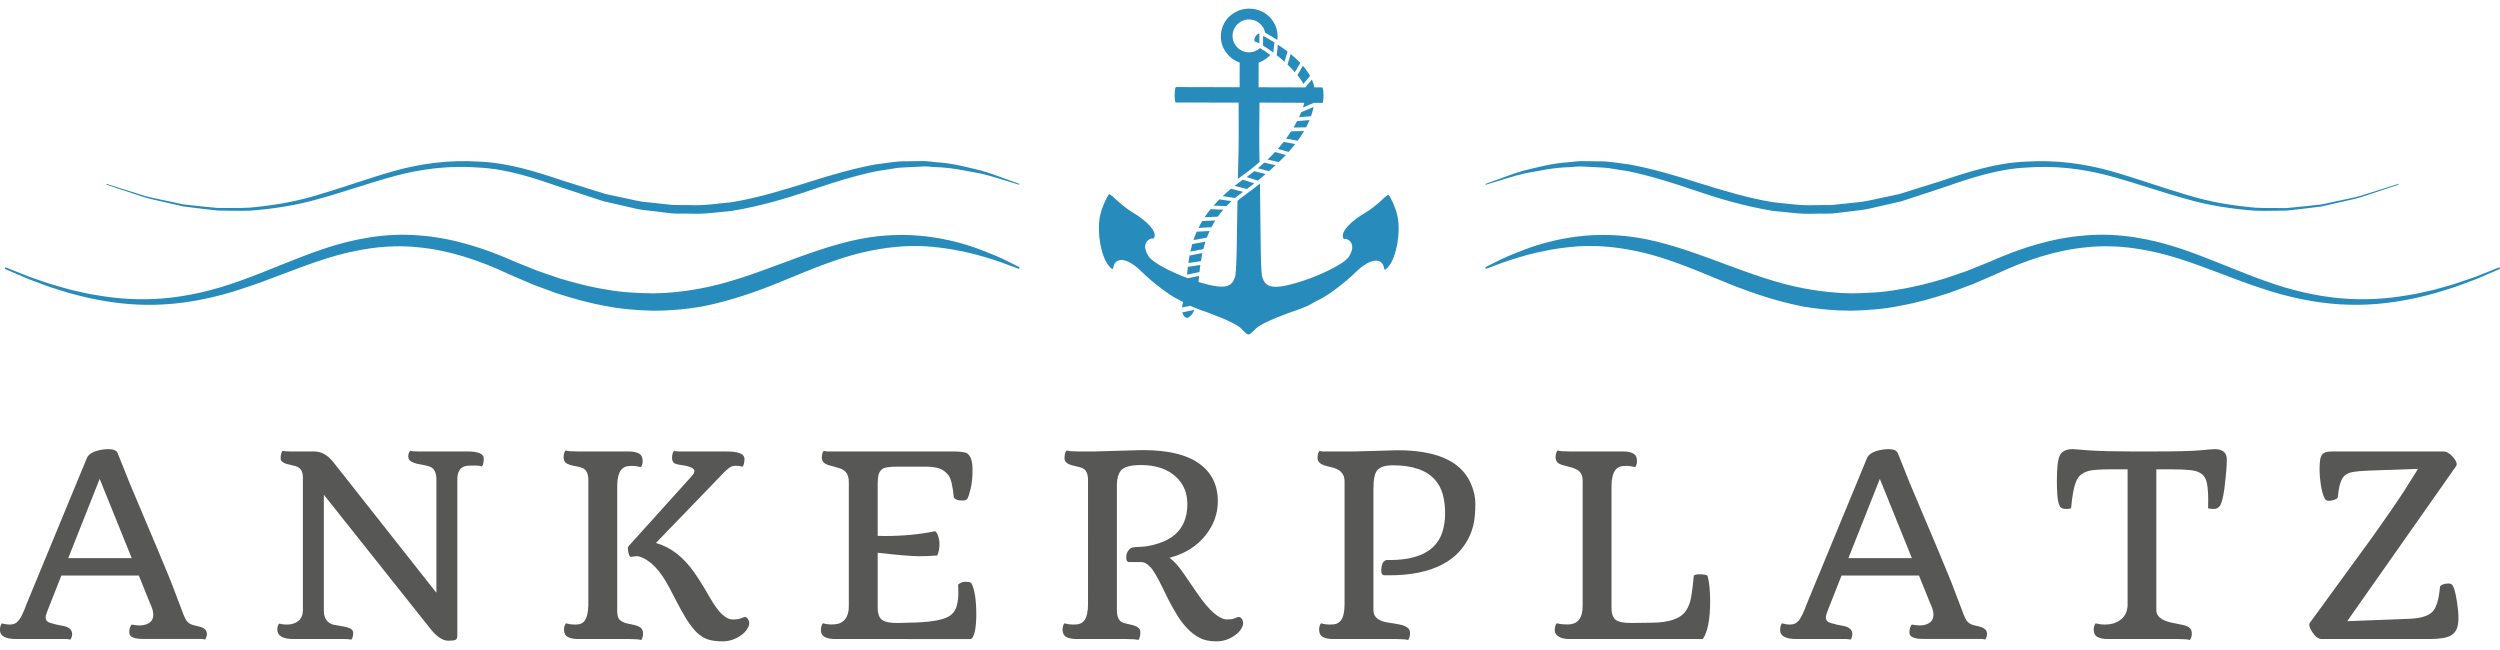
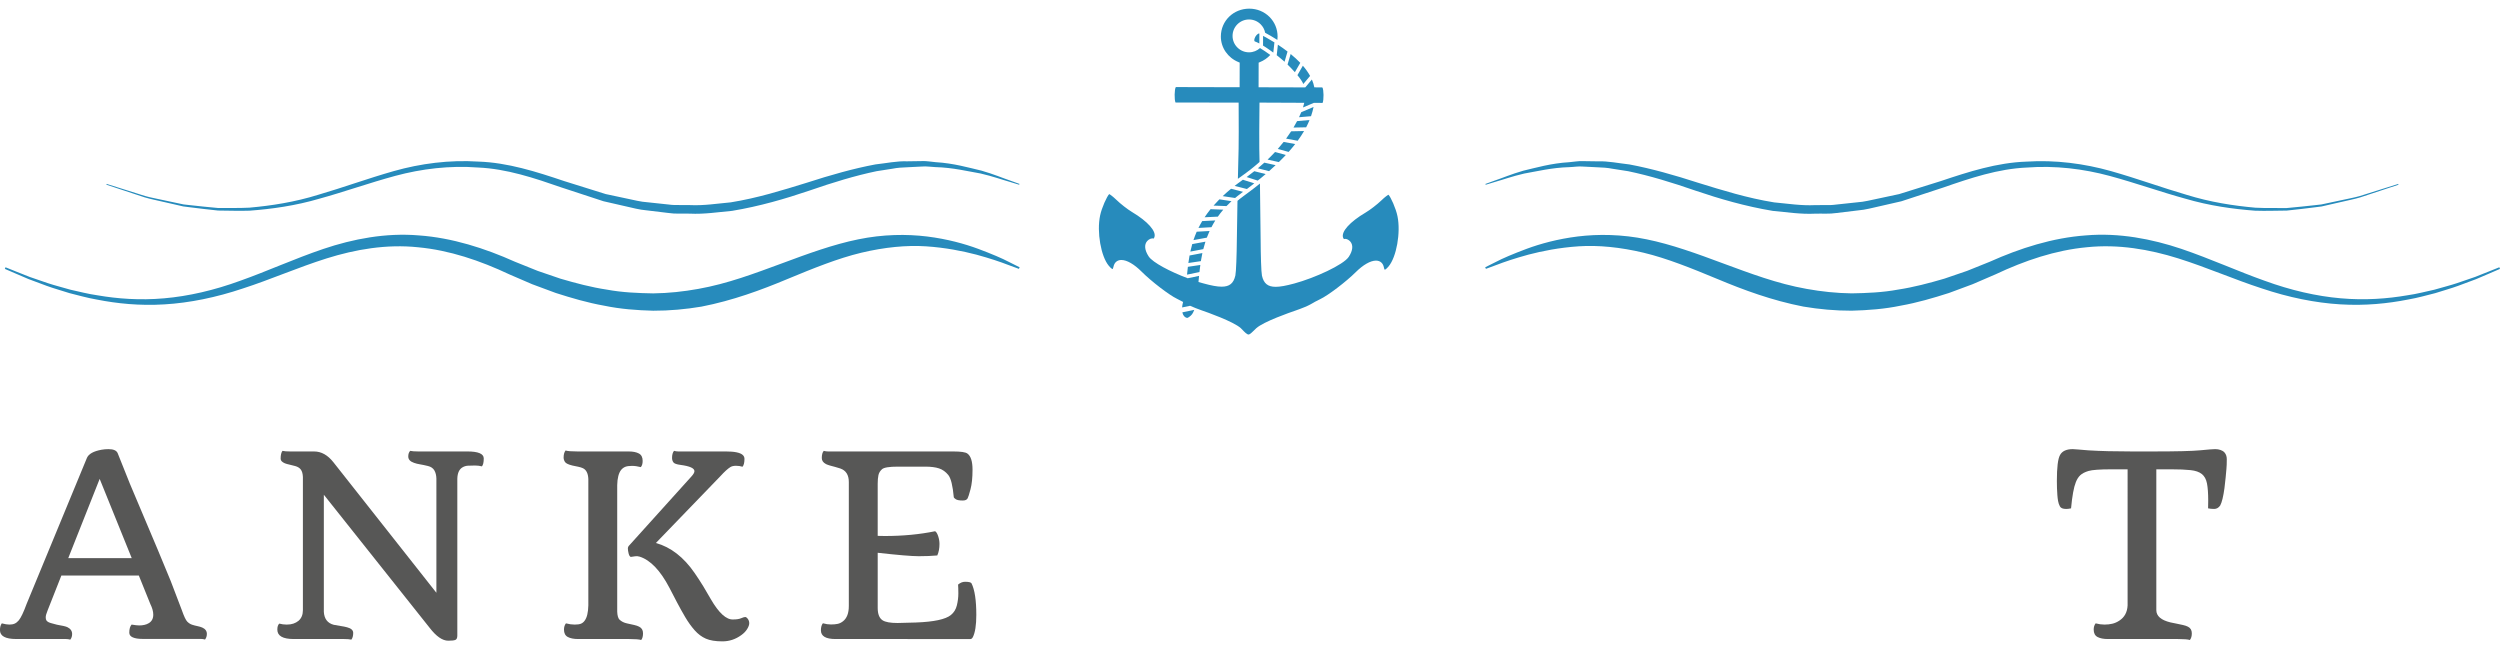
<svg xmlns="http://www.w3.org/2000/svg" version="1.1" id="Ebene_1" x="0px" y="0px" width="283.46px" height="73.701px" viewBox="0 0 283.46 73.701" enable-background="new 0 0 283.46 73.701" xml:space="preserve">
  <g>
    <path fill="#278BBC" d="M142.756,3.798c0.01,0,0.022,0.002,0.037,0.005l0,0l-0.003,1.128c-0.012-0.008-0.023-0.012-0.036-0.018   c-0.069-0.038-0.137-0.068-0.2-0.1c-0.022-0.01-0.045-0.021-0.066-0.031c-0.079-0.031-0.153-0.064-0.224-0.088   c-0.083-0.074-0.039-0.253-0.022-0.309C142.334,4.071,142.601,3.798,142.756,3.798z M136.33,28.693l-1.454,0.277   c-0.051,0.285-0.097,0.568-0.134,0.851l1.417-0.211C136.208,29.31,136.263,29.001,136.33,28.693z M134.59,31.139l1.409-0.292   c0.027-0.263,0.061-0.53,0.098-0.804l-1.411,0.209C134.65,30.549,134.619,30.846,134.59,31.139z M136.677,27.401l-1.497,0.275   c-0.082,0.285-0.152,0.568-0.215,0.851l1.47-0.28C136.504,27.967,136.585,27.684,136.677,27.401z M137.147,26.191l-1.461,0.082   c-0.141,0.32-0.261,0.639-0.366,0.952l1.515-0.279C136.928,26.695,137.032,26.445,137.147,26.191z M137.796,24.995l-1.487,0.074   c-0.156,0.26-0.295,0.518-0.423,0.776l1.474-0.084C137.49,25.504,137.637,25.25,137.796,24.995z M147.431,7.124   c-0.319-0.334-0.686-0.668-1.091-1l-0.352,1.196c0.279,0.271,0.567,0.57,0.829,0.866L147.431,7.124z M147.774,9.526l0.769-0.918   c-0.212-0.384-0.485-0.772-0.819-1.159l-0.616,1.073C147.428,8.909,147.676,9.269,147.774,9.526z M133.286,11.627   c-0.148-0.303-0.128-1.53,0.033-1.755l7.234,0.018l0.007-2.792l-0.131-0.055c-1.22-0.498-2.006-1.64-2.004-2.906   c0.006-1.769,1.417-3.156,3.227-3.156c0.877,0.002,1.688,0.336,2.288,0.935c0.595,0.596,0.921,1.389,0.918,2.239   c0,0.125-0.011,0.246-0.025,0.369c-0.569-0.361-1.062-0.635-1.385-0.809c-0.067-0.361-0.242-0.691-0.508-0.958   c-0.352-0.354-0.818-0.547-1.318-0.549h-0.005c-1.023,0-1.863,0.832-1.865,1.858c-0.002,0.497,0.191,0.966,0.545,1.317   c0.351,0.354,0.817,0.548,1.322,0.55c0.478,0,0.915-0.184,1.245-0.482c0.358,0.212,0.767,0.488,1.164,0.782   c-0.319,0.347-0.722,0.628-1.188,0.815l-0.131,0.055l-0.007,2.792l5.295,0.014l0.748-0.894c0.13,0.299,0.227,0.596,0.277,0.888   l0.914,0.01c0.161,0.225,0.176,1.452,0.024,1.755l-0.99-0.006l-1.231,0.521c0.05-0.148,0.117-0.441,0.142-0.527l-5.075-0.023   l-0.002,0.207c-0.003,0.418-0.008,0.835-0.011,1.251c-0.013,1.233-0.024,2.51-0.011,3.769c0.011,0.513,0.021,1.011,0.03,1.501   c-0.065,0.061-0.132,0.117-0.199,0.177c-0.033,0.028-0.065,0.056-0.099,0.085c-0.103,0.088-0.207,0.176-0.314,0.264   c-0.06,0.049-0.121,0.098-0.181,0.146c-0.086,0.07-0.171,0.139-0.26,0.209c-0.099,0.078-0.198,0.152-0.299,0.227   c-0.059,0.045-0.113,0.088-0.173,0.131c-0.163,0.121-0.325,0.24-0.492,0.357c-0.15,0.104-0.294,0.209-0.439,0.316   c0.025-1.086,0.053-2.221,0.082-3.42c0.02-1.261,0.014-2.537,0.008-3.774c-0.002-0.414-0.004-0.827-0.004-1.241l-0.002-0.209   H133.286z M148.961,11.663C149.146,11.665,148.788,11.663,148.961,11.663L148.961,11.663z M143.212,4.065l-0.003,0.974V5.17   c0.015,0.007,0.03,0.019,0.043,0.026c0.063,0.039,0.125,0.078,0.188,0.119c0.023,0.016,0.048,0.031,0.071,0.046   c0.046,0.028,0.094,0.062,0.139,0.092c0.025,0.017,0.052,0.034,0.077,0.052c0.011,0.01,0.022,0.016,0.035,0.025   c0.077,0.053,0.157,0.107,0.235,0.162c0.01,0.006,0.018,0.012,0.024,0.018c0.09,0.062,0.18,0.128,0.269,0.194   c0.024,0.018,0.047,0.035,0.071,0.051c0.003,0.004,0.008,0.006,0.012,0.008l0.046-0.427l0.081-0.73   c-0.396-0.244-0.748-0.446-1.022-0.601c-0.001,0.004-0.002,0.006-0.002,0.006C143.388,4.165,143.303,4.114,143.212,4.065z    M144.771,6.27c0.069,0.055,0.136,0.109,0.205,0.163c0.013,0.009,0.024,0.019,0.037,0.03c0.06,0.049,0.117,0.096,0.176,0.145   c0.021,0.017,0.042,0.035,0.063,0.053c0.047,0.041,0.093,0.078,0.138,0.117c0.03,0.025,0.06,0.05,0.089,0.074   c0.036,0.033,0.074,0.066,0.109,0.098c0.019,0.018,0.04,0.035,0.059,0.053l0.339-1.16c-0.338-0.261-0.704-0.521-1.094-0.777   l-0.132,1.195C144.765,6.264,144.768,6.266,144.771,6.27z M147.862,14.856l-1.466,0.033c-0.171,0.265-0.362,0.542-0.573,0.829   l1.315,0.24C147.42,15.574,147.656,15.208,147.862,14.856z M145.791,17.571l-1.223-0.334c-0.26,0.283-0.544,0.569-0.844,0.858   l1.274,0.283C145.282,18.105,145.547,17.833,145.791,17.571z M146.854,16.332l-1.314-0.238c-0.203,0.26-0.423,0.524-0.658,0.794   l1.226,0.338C146.381,16.918,146.629,16.62,146.854,16.332z M148.936,12.129l-1.396,0.593c-0.07,0.172-0.153,0.363-0.252,0.57   l1.36-0.116C148.776,12.806,148.868,12.459,148.936,12.129z M148.482,13.609l-1.413,0.123c-0.117,0.229-0.255,0.474-0.409,0.731   l1.438-0.029C148.248,14.148,148.375,13.872,148.482,13.609z M158.453,24.518c-0.188-0.913-0.767-2.176-1.021-2.441   c-0.104,0.051-0.389,0.242-0.816,0.656c-0.48,0.458-1.271,1.069-1.766,1.36c-1.808,1.067-2.813,2.188-2.562,2.856   c0.041,0.111,0.087,0.152,0.101,0.156c0.03-0.016,0.076-0.023,0.127-0.023c0.188,0,0.412,0.115,0.576,0.295   c0.362,0.402,0.302,1.038-0.165,1.745c-0.601,0.911-3.869,2.398-6.175,3.023c-0.964,0.261-1.615,0.376-2.111,0.376   c-0.893,0-1.357-0.378-1.557-1.271c-0.085-0.384-0.14-2.361-0.148-4.028c-0.014-1.994-0.04-4.089-0.079-6.409   c-0.028,0.023-0.06,0.049-0.09,0.071c-0.134,0.106-0.271,0.216-0.407,0.323c-0.054,0.041-0.104,0.08-0.158,0.123   c-0.133,0.102-0.268,0.203-0.405,0.307c-0.057,0.042-0.113,0.085-0.171,0.128c-0.193,0.146-0.391,0.292-0.592,0.438   c-0.133,0.098-0.262,0.197-0.391,0.297c-0.033,0.025-0.062,0.051-0.095,0.074c-0.081,0.068-0.161,0.133-0.239,0.199   c-0.031,1.561-0.054,3.026-0.071,4.443c-0.017,1.667-0.081,3.645-0.169,4.026c-0.202,0.887-0.664,1.263-1.55,1.263   c-0.499,0-1.154-0.117-2.123-0.386c-0.167-0.045-0.336-0.096-0.508-0.148c0.009-0.105,0.021-0.207,0.029-0.316   c0.012-0.123,0.024-0.246,0.037-0.373l-1.29,0.268c-1.953-0.735-3.97-1.78-4.426-2.48c-0.465-0.711-0.522-1.347-0.158-1.745   c0.209-0.23,0.517-0.35,0.72-0.271c-0.002-0.004,0.044-0.043,0.087-0.153c0.253-0.668-0.745-1.796-2.548-2.871   c-0.493-0.295-1.28-0.908-1.757-1.37c-0.422-0.406-0.703-0.601-0.817-0.656c-0.257,0.27-0.84,1.522-1.031,2.434   c-0.39,1.86,0.091,4.632,0.99,5.701c0.3,0.357,0.421,0.369,0.429,0.369c-0.001-0.002,0.053-0.047,0.097-0.262   c0.099-0.488,0.425-0.769,0.899-0.769c0.62,0,1.456,0.485,2.298,1.329c1.067,1.073,3.126,2.654,4.005,3.071   c0.208,0.1,0.463,0.232,0.692,0.359c-0.068,0.254-0.1,0.455-0.113,0.622l0.91-0.188c0.351,0.162,0.851,0.36,1.305,0.517   c0.593,0.203,3.59,1.259,4.438,2.017c0.064,0.059,0.138,0.137,0.219,0.221c0.19,0.2,0.481,0.503,0.662,0.503l0.001,0.209v-0.209   c0.157,0,0.486-0.332,0.664-0.509c0.078-0.08,0.15-0.152,0.215-0.209c0.852-0.758,3.85-1.796,4.441-1.997   c0.673-0.229,1.444-0.548,1.688-0.696c0.259-0.162,0.761-0.432,1.117-0.6c0.881-0.413,2.948-1.984,4.02-3.052   c0.843-0.838,1.681-1.317,2.299-1.317c0.477,0,0.806,0.28,0.902,0.772c0.044,0.223,0.1,0.264,0.1,0.264   c-0.001-0.002,0.117-0.006,0.425-0.369C158.339,29.148,158.834,26.378,158.453,24.518z M134.161,35.702   c0.102,0.213,0.313,0.342,0.451,0.342c0.031,0,0.057-0.006,0.077-0.02c0.203-0.115,0.469-0.314,0.589-0.591   c0.043-0.095,0.088-0.2,0.134-0.298l-1.35,0.279C134.086,35.532,134.123,35.624,134.161,35.702z M139.632,22.811l-1.373-0.209   c-0.237,0.239-0.458,0.474-0.663,0.71l1.468,0.055C139.241,23.179,139.432,22.995,139.632,22.811z M140.316,22.225   c0.153-0.121,0.309-0.242,0.473-0.359c0.053-0.039,0.103-0.076,0.154-0.115l-0.613-0.157l-0.748-0.191   c-0.157,0.131-0.312,0.261-0.46,0.39c-0.168,0.148-0.33,0.295-0.486,0.445l1.404,0.212   C140.129,22.374,140.223,22.297,140.316,22.225z M138.701,23.773l-1.444-0.056c-0.248,0.308-0.473,0.613-0.675,0.918l1.502-0.072   C138.271,24.297,138.477,24.033,138.701,23.773z M141.51,21.332c0.109-0.082,0.218-0.164,0.324-0.248   c0.101-0.076,0.198-0.152,0.297-0.229c0.028-0.021,0.055-0.043,0.083-0.065l-1.291-0.411c-0.195,0.139-0.387,0.279-0.574,0.42   c0,0,0,0.002-0.002,0.002c-0.122,0.09-0.241,0.183-0.358,0.275l0.351,0.09l1.039,0.266   C141.422,21.398,141.466,21.365,141.51,21.332z M142.667,20.427c0.062-0.047,0.121-0.097,0.183-0.144   c0.063-0.053,0.127-0.105,0.192-0.156c0.072-0.061,0.142-0.12,0.213-0.182c0.075-0.061,0.15-0.123,0.223-0.184   c0.009-0.008,0.018-0.018,0.027-0.025l-0.668-0.168l-0.619-0.156c-0.277,0.221-0.567,0.441-0.872,0.662l1.262,0.403   C142.629,20.46,142.648,20.445,142.667,20.427z M144.635,18.728l-1.279-0.286c-0.232,0.212-0.479,0.427-0.734,0.641l1.268,0.322   C144.15,19.174,144.399,18.949,144.635,18.728z" />
    <g>
      <path fill="#575756" d="M14.922,70.818c0.389,0.065,0.681,0.097,0.873,0.097c0.195,0,0.387-0.021,0.576-0.062    c0.19-0.042,0.359-0.108,0.508-0.201c0.332-0.203,0.499-0.522,0.499-0.957c0-0.361-0.111-0.763-0.332-1.207l-1.305-3.233H6.959    l-1.554,3.94c-0.147,0.361-0.221,0.622-0.221,0.785c0,0.161,0.024,0.282,0.075,0.36s0.13,0.146,0.235,0.2    c0.107,0.056,0.238,0.102,0.396,0.139l0.569,0.153c0.609,0.102,1.003,0.193,1.179,0.277c0.36,0.175,0.54,0.436,0.54,0.776    c0,0.25-0.068,0.463-0.209,0.639c-0.174-0.047-0.335-0.07-0.484-0.07H1.841c-1.23,0-1.846-0.337-1.846-1.011    c0-0.315,0.069-0.57,0.208-0.765c0.343,0.094,0.632,0.139,0.868,0.139c0.234,0,0.434-0.037,0.596-0.111    c0.162-0.073,0.317-0.199,0.465-0.373c0.25-0.307,0.541-0.917,0.874-1.831l6.853-16.591c0.195-0.445,0.744-0.751,1.651-0.918    c0.25-0.045,0.513-0.068,0.79-0.068c0.564,0,0.91,0.152,1.041,0.457l1.387,3.47c2.674,6.307,4.218,9.987,4.634,11.042l1.249,3.274    c0.25,0.712,0.456,1.15,0.623,1.317c0.167,0.166,0.348,0.282,0.542,0.347c0.194,0.063,0.396,0.118,0.604,0.158    c0.206,0.043,0.39,0.096,0.547,0.161c0.352,0.156,0.527,0.398,0.527,0.72c0,0.251-0.069,0.464-0.208,0.64    c-0.176-0.047-0.334-0.069-0.473-0.069h-6.616c-0.472,0-0.84-0.059-1.103-0.175c-0.265-0.115-0.396-0.294-0.396-0.532    C14.659,71.318,14.747,71.012,14.922,70.818z M14.937,63.286l-3.636-8.989l-3.564,8.989H14.937z" />
      <path fill="#575756" d="M33.304,72.455c-1.24,0-1.859-0.355-1.859-1.067c0-0.323,0.074-0.551,0.221-0.681    c0.27,0.074,0.549,0.111,0.841,0.111c0.291,0,0.545-0.037,0.762-0.111c0.218-0.073,0.41-0.181,0.577-0.317    c0.333-0.287,0.498-0.689,0.498-1.208V54.076c-0.018-0.372-0.096-0.649-0.235-0.833c-0.138-0.186-0.347-0.318-0.624-0.396    s-0.507-0.135-0.687-0.173s-0.345-0.083-0.492-0.14c-0.324-0.138-0.486-0.309-0.486-0.512c0-0.426,0.069-0.727,0.209-0.902    c0.193,0.045,0.49,0.069,0.889,0.069h2.703c0.815,0,1.546,0.412,2.192,1.234l11.667,14.788V54.269    c-0.009-0.371-0.086-0.68-0.229-0.931c-0.143-0.248-0.384-0.416-0.721-0.499c-0.338-0.083-0.637-0.145-0.896-0.188    c-0.258-0.04-0.489-0.1-0.693-0.173c-0.436-0.148-0.651-0.389-0.651-0.722c0-0.277,0.073-0.49,0.222-0.638    c0.193,0.045,0.49,0.069,0.889,0.069h5.59c1.238,0,1.859,0.263,1.859,0.791c0,0.443-0.069,0.743-0.209,0.901    c-0.231-0.064-0.497-0.097-0.797-0.097c-0.302,0-0.562,0.007-0.784,0.021c-0.222,0.013-0.42,0.071-0.597,0.173    c-0.389,0.213-0.592,0.646-0.61,1.304v17.783c0,0.27-0.075,0.434-0.223,0.493c-0.147,0.062-0.415,0.09-0.804,0.09    c-0.658,0-1.359-0.485-2.108-1.457l-12-15.093v13.276c0.047,0.796,0.42,1.286,1.124,1.471c0.269,0.055,0.533,0.102,0.797,0.139    s0.497,0.084,0.701,0.139c0.472,0.121,0.707,0.334,0.707,0.639c0,0.332-0.069,0.587-0.208,0.763    c-0.194-0.047-0.49-0.07-0.888-0.07H33.304z" />
      <path fill="#575756" d="M72.701,72.566c-0.213-0.073-0.671-0.111-1.374-0.111h-5.784c-0.481,0-0.867-0.076-1.159-0.228    c-0.291-0.154-0.437-0.434-0.437-0.84c0-0.287,0.075-0.522,0.222-0.708c0.353,0.094,0.679,0.139,0.985,0.139    c0.305,0,0.541-0.032,0.708-0.097c0.165-0.064,0.31-0.181,0.429-0.346c0.26-0.344,0.398-0.922,0.417-1.735V54.31    c-0.028-0.647-0.24-1.059-0.639-1.233c-0.12-0.057-0.285-0.107-0.499-0.154l-0.666-0.138c-0.462-0.111-0.744-0.249-0.846-0.41    s-0.153-0.327-0.153-0.492c0-0.351,0.074-0.62,0.223-0.805c0.213,0.075,0.671,0.111,1.373,0.111h5.784    c0.481,0,0.865,0.075,1.152,0.229c0.287,0.151,0.43,0.432,0.43,0.838c0,0.315-0.069,0.552-0.209,0.709    c-0.351-0.093-0.686-0.141-1.006-0.141c-0.317,0-0.567,0.036-0.748,0.104c-0.18,0.071-0.34,0.188-0.479,0.355    c-0.277,0.35-0.426,0.928-0.443,1.733v14.329c0.018,0.454,0.104,0.76,0.263,0.917c0.231,0.213,0.515,0.353,0.848,0.422    c0.332,0.07,0.606,0.13,0.824,0.182c0.219,0.05,0.4,0.112,0.548,0.188c0.295,0.146,0.444,0.397,0.444,0.748    C72.909,72.145,72.839,72.4,72.701,72.566z M84.188,52.922c-0.222-0.073-0.467-0.11-0.735-0.11c-0.27,0-0.48,0.049-0.639,0.146    c-0.156,0.098-0.327,0.232-0.513,0.402c-0.186,0.171-0.389,0.377-0.609,0.618l-7.325,7.588c1.691,0.471,3.157,1.608,4.397,3.412    c0.351,0.509,0.679,1.013,0.985,1.513l0.845,1.442c0.917,1.581,1.763,2.35,2.539,2.303c0.379,0,0.678-0.045,0.895-0.139    c0.219-0.093,0.372-0.139,0.464-0.139c0.093,0,0.192,0.071,0.299,0.216c0.107,0.143,0.16,0.307,0.16,0.492    c0,0.185-0.079,0.403-0.236,0.658c-0.157,0.254-0.378,0.482-0.665,0.687c-0.648,0.472-1.362,0.709-2.145,0.709    c-0.78,0-1.405-0.103-1.872-0.307c-0.468-0.203-0.893-0.523-1.276-0.956c-0.383-0.436-0.737-0.929-1.06-1.478    c-0.325-0.552-0.635-1.108-0.932-1.673l-0.874-1.679c-1.024-1.951-2.145-3.12-3.356-3.509c-0.185-0.056-0.352-0.071-0.498-0.049    c-0.149,0.022-0.32,0.049-0.515,0.076c-0.111-0.037-0.194-0.17-0.25-0.396c-0.056-0.227-0.083-0.411-0.083-0.556    c0-0.143,0.056-0.266,0.167-0.367l7.033-7.796c0.23-0.249,0.347-0.453,0.347-0.611c0-0.331-0.522-0.567-1.568-0.706    c-0.452-0.057-0.727-0.155-0.824-0.298c-0.098-0.145-0.146-0.309-0.146-0.492c0-0.353,0.073-0.621,0.223-0.806    c0.165,0.045,0.322,0.069,0.47,0.069h5.397c0.998,0,1.642,0.135,1.928,0.402c0.131,0.121,0.194,0.268,0.194,0.443    C84.409,52.46,84.336,52.756,84.188,52.922z" />
      <path fill="#575756" d="M108.63,66.283c0.25-0.213,0.515-0.319,0.792-0.319c0.425,0,0.67,0.06,0.734,0.18    c0.361,0.722,0.542,1.914,0.542,3.579c0,1.156-0.13,1.994-0.389,2.512c-0.083,0.147-0.172,0.221-0.264,0.221H94.73    c-1.102,0-1.651-0.327-1.651-0.984c0-0.352,0.074-0.619,0.223-0.804c0.314,0.092,0.619,0.137,0.915,0.137s0.551-0.022,0.763-0.068    c0.213-0.046,0.412-0.144,0.598-0.29c0.443-0.343,0.665-0.921,0.665-1.734V54.657c0-0.804-0.323-1.318-0.971-1.54    c-0.185-0.064-0.377-0.121-0.575-0.173c-0.199-0.05-0.389-0.103-0.569-0.152c-0.182-0.052-0.34-0.108-0.48-0.173    c-0.312-0.168-0.47-0.394-0.47-0.681c0-0.38,0.074-0.652,0.223-0.818c0.166,0.045,0.332,0.069,0.499,0.069h14.19    c0.852,0,1.382,0.078,1.595,0.236c0.389,0.277,0.584,0.888,0.584,1.831c0,0.906-0.076,1.646-0.229,2.219    c-0.152,0.572-0.262,0.916-0.325,1.027c-0.093,0.166-0.273,0.249-0.542,0.249c-0.389,0-0.654-0.048-0.798-0.145    c-0.144-0.098-0.219-0.171-0.229-0.216c-0.12-1.322-0.328-2.166-0.625-2.531c-0.296-0.365-0.645-0.615-1.046-0.749    c-0.403-0.134-0.928-0.2-1.575-0.2h-3.094c-0.979,0-1.579,0.097-1.796,0.29c-0.217,0.194-0.354,0.417-0.409,0.673    c-0.056,0.254-0.084,0.581-0.084,0.979v5.908l0.819,0.015c2.044,0,3.939-0.181,5.688-0.541c0.129,0.064,0.245,0.247,0.347,0.548    s0.152,0.599,0.152,0.896c0,0.5-0.083,0.933-0.249,1.302c-0.611,0.057-1.313,0.085-2.108,0.085c-0.796,0-2.345-0.13-4.648-0.389    v6.257c0,0.692,0.185,1.16,0.557,1.401c0.312,0.202,0.878,0.304,1.69,0.304l2.096-0.056c2.025-0.074,3.343-0.355,3.953-0.846    c0.343-0.277,0.569-0.642,0.68-1.096c0.111-0.453,0.168-0.907,0.168-1.366C108.659,66.816,108.649,66.486,108.63,66.283z" />
-       <path fill="#575756" d="M129.078,72.566c-0.212-0.073-0.667-0.111-1.36-0.111h-5.66c-0.481,0-0.864-0.076-1.15-0.228    c-0.287-0.154-0.43-0.434-0.43-0.84c0-0.297,0.068-0.531,0.208-0.708c0.352,0.094,0.688,0.139,1.012,0.139    s0.578-0.034,0.764-0.104c0.184-0.068,0.347-0.191,0.484-0.366c0.278-0.37,0.417-0.986,0.417-1.845V54.31    c-0.028-0.647-0.24-1.059-0.638-1.233c-0.121-0.057-0.284-0.107-0.492-0.154c-0.208-0.045-0.412-0.095-0.611-0.145    c-0.199-0.052-0.366-0.114-0.506-0.188c-0.277-0.149-0.417-0.344-0.417-0.582c0-0.436,0.075-0.746,0.223-0.931    c0.213,0.075,0.67,0.111,1.374,0.111h1.803l4.87-0.139l0.597-0.014c2.847,0,4.979,0.507,6.394,1.519    c1.416,1.013,2.122,2.438,2.122,4.279c0,1.378-0.447,2.646-1.345,3.801c-0.999,1.286-2.377,2.154-4.135,2.609    c0.483,0.332,1.027,0.942,1.639,1.831l1.471,2.15c1.378,2.005,2.52,3.01,3.426,3.01c0.342,0,0.601-0.032,0.776-0.098L140.259,70    c0.073-0.028,0.156-0.042,0.249-0.042c0.095,0,0.191,0.071,0.293,0.216c0.101,0.143,0.152,0.307,0.152,0.492    c0,0.185-0.078,0.403-0.236,0.658c-0.157,0.254-0.38,0.482-0.666,0.687c-0.646,0.472-1.355,0.709-2.122,0.709    c-0.768,0-1.399-0.131-1.895-0.389c-0.494-0.261-0.947-0.599-1.359-1.021c-0.411-0.422-0.786-0.899-1.123-1.436    c-0.339-0.538-0.655-1.087-0.951-1.65l-0.816-1.651c-0.584-1.203-1.048-1.977-1.396-2.325c-0.346-0.346-0.663-0.518-0.95-0.518    h-1.402c-0.229,0-0.345-0.168-0.345-0.5c0-0.463,0.176-0.824,0.525-1.083c0.121-0.082,0.481-0.132,1.082-0.146    c0.602-0.013,1.278-0.141,2.032-0.382c0.755-0.24,1.376-0.568,1.865-0.985c0.955-0.821,1.431-1.979,1.431-3.467    c0-1.248-0.416-2.271-1.249-3.067c-0.943-0.896-2.256-1.354-3.939-1.373c-1.11,0-1.849,0.168-2.219,0.5    c-0.372,0.314-0.566,0.911-0.583,1.79v14.163c0,0.731,0.203,1.194,0.609,1.388c0.13,0.055,0.301,0.106,0.514,0.152    c0.213,0.047,0.419,0.095,0.618,0.146c0.199,0.05,0.367,0.112,0.507,0.188c0.277,0.146,0.414,0.346,0.414,0.597    C129.299,72.076,129.226,72.381,129.078,72.566z" />
-       <path fill="#575756" d="M159.651,72.566c-0.211-0.073-0.67-0.111-1.373-0.111h-7.13c-0.482,0-0.865-0.076-1.151-0.228    c-0.287-0.154-0.43-0.434-0.43-0.84c0-0.297,0.068-0.531,0.209-0.708c0.351,0.094,0.688,0.139,1.011,0.139    c0.324,0,0.578-0.034,0.764-0.104c0.185-0.068,0.347-0.191,0.484-0.366c0.279-0.37,0.417-0.986,0.417-1.845V54.575    c0-0.862-0.51-1.396-1.525-1.609c-0.639-0.131-1.054-0.277-1.248-0.444s-0.291-0.348-0.291-0.541c0-0.427,0.073-0.713,0.221-0.86    c0.168,0.045,0.319,0.069,0.459,0.069h3.438l4.939-0.139c4.328,0,7.064,1.179,8.213,3.537c0.415,0.852,0.623,1.702,0.623,2.553    s-0.059,1.576-0.18,2.178c-0.121,0.603-0.326,1.187-0.617,1.756c-0.292,0.567-0.678,1.105-1.159,1.608    c-0.481,0.504-1.082,0.946-1.803,1.325c-1.562,0.813-3.562,1.22-5.993,1.22h-0.526c-0.26,0-0.388-0.165-0.388-0.498    c0-0.731,0.198-1.143,0.595-1.235c3.479,0.073,5.581-0.961,6.312-3.107c0.222-0.675,0.332-1.397,0.332-2.164    c0-0.768-0.083-1.473-0.249-2.115c-0.165-0.644-0.466-1.215-0.901-1.714c-0.962-1.091-2.553-1.637-4.771-1.637    c-0.898,0-1.495,0.194-1.791,0.582c-0.277,0.344-0.415,1.037-0.415,2.082v13.858c0.045,0.722,0.619,1.161,1.72,1.317    c0.989,0.139,1.605,0.269,1.845,0.389c0.242,0.12,0.397,0.238,0.472,0.354s0.111,0.256,0.111,0.423    C159.874,72.113,159.8,72.381,159.651,72.566z" />
-       <path fill="#575756" d="M193.903,68.141c0,2.081-0.277,3.52-0.833,4.313h-15.134c-0.73,0-1.235-0.185-1.512-0.555    c-0.093-0.13-0.14-0.271-0.14-0.43c0-0.352,0.073-0.619,0.223-0.804c0.314,0.092,0.725,0.137,1.233,0.137    c1.139,0,1.707-0.696,1.707-2.093V54.464c0-0.641-0.268-1.069-0.805-1.291c-0.157-0.073-0.352-0.145-0.583-0.208l-0.693-0.181    c-0.444-0.111-0.72-0.249-0.825-0.41c-0.106-0.161-0.159-0.327-0.159-0.492c0-0.351,0.073-0.62,0.223-0.805    c0.212,0.075,0.669,0.111,1.373,0.111h6.048c0.481,0,0.864,0.075,1.15,0.229c0.287,0.151,0.432,0.432,0.432,0.838    c0,0.315-0.07,0.552-0.209,0.709c-0.353-0.093-0.687-0.141-1.006-0.141s-0.568,0.036-0.749,0.104    c-0.181,0.071-0.341,0.188-0.478,0.355c-0.278,0.35-0.427,0.928-0.445,1.733v14.024c0.019,0.648,0.209,1.082,0.567,1.305    c0.307,0.193,0.866,0.29,1.68,0.29l1.04-0.014l1.194-0.014c2.017,0,3.333-0.447,3.954-1.346c0.305-0.442,0.51-1.001,0.616-1.671    c0.106-0.671,0.202-1.45,0.284-2.339c0.148-0.091,0.348-0.137,0.597-0.137c0.473,0,0.79,0.056,0.958,0.166    C193.808,66.042,193.903,66.994,193.903,68.141z" />
-       <path fill="#575756" d="M216.765,70.818c0.389,0.065,0.68,0.097,0.874,0.097c0.193,0,0.386-0.021,0.576-0.062    c0.189-0.042,0.358-0.108,0.506-0.201c0.332-0.203,0.499-0.522,0.499-0.957c0-0.361-0.111-0.763-0.333-1.207l-1.304-3.233h-8.781    l-1.554,3.94c-0.148,0.361-0.223,0.622-0.223,0.785c0,0.161,0.026,0.282,0.077,0.36s0.129,0.146,0.235,0.2    c0.106,0.056,0.238,0.102,0.396,0.139l0.569,0.153c0.61,0.102,1.004,0.193,1.18,0.277c0.359,0.175,0.54,0.436,0.54,0.776    c0,0.25-0.07,0.463-0.207,0.639c-0.176-0.047-0.338-0.07-0.485-0.07h-5.647c-1.229,0-1.845-0.337-1.845-1.011    c0-0.315,0.069-0.57,0.208-0.765c0.343,0.094,0.632,0.139,0.868,0.139c0.234,0,0.434-0.037,0.595-0.111    c0.163-0.073,0.317-0.199,0.466-0.373c0.25-0.307,0.54-0.917,0.873-1.831l6.854-16.591c0.193-0.445,0.744-0.751,1.65-0.918    c0.249-0.045,0.513-0.068,0.791-0.068c0.563,0,0.91,0.152,1.04,0.457l1.387,3.47c2.673,6.307,4.218,9.987,4.634,11.042    l1.248,3.274c0.251,0.712,0.458,1.15,0.625,1.317c0.166,0.166,0.347,0.282,0.541,0.347c0.194,0.063,0.396,0.118,0.603,0.158    c0.208,0.043,0.391,0.096,0.548,0.161c0.353,0.156,0.528,0.398,0.528,0.72c0,0.251-0.069,0.464-0.209,0.64    c-0.176-0.047-0.332-0.069-0.472-0.069h-6.617c-0.47,0-0.839-0.059-1.103-0.175c-0.264-0.115-0.396-0.294-0.396-0.532    C216.5,71.318,216.589,71.012,216.765,70.818z M216.778,63.286l-3.634-8.989l-3.565,8.989H216.778z" />
      <path fill="#575756" d="M248.297,72.566c-0.213-0.073-0.67-0.111-1.374-0.111h-7.935c-0.48,0-0.866-0.076-1.158-0.228    c-0.291-0.154-0.438-0.434-0.438-0.84c0-0.287,0.074-0.522,0.222-0.708c0.353,0.094,0.686,0.139,1,0.139    c0.313,0,0.609-0.032,0.887-0.097c0.278-0.064,0.541-0.181,0.791-0.346c0.593-0.38,0.907-0.959,0.944-1.735V53.213h-1.804    c-1.342,0-2.218,0.064-2.629,0.188c-0.412,0.125-0.722,0.286-0.929,0.479c-0.209,0.195-0.377,0.458-0.507,0.79    c-0.231,0.574-0.413,1.563-0.542,2.969c-0.203,0.047-0.388,0.068-0.555,0.068c-0.37,0-0.605-0.097-0.708-0.291    c-0.102-0.193-0.171-0.395-0.207-0.602c-0.037-0.208-0.065-0.438-0.083-0.687c-0.037-0.499-0.056-1.032-0.056-1.596    c0-1.544,0.121-2.524,0.36-2.941c0.24-0.443,0.722-0.666,1.442-0.666c0.139,0,0.343,0.014,0.611,0.042    c0.268,0.026,0.655,0.06,1.165,0.096c1.377,0.085,3.029,0.126,4.952,0.126h2.344c2.682,0,4.478-0.043,5.383-0.132    c0.907-0.089,1.471-0.132,1.692-0.132c0.223,0,0.427,0.032,0.611,0.098c0.184,0.063,0.332,0.156,0.443,0.277    c0.176,0.203,0.263,0.457,0.263,0.762c0,0.463-0.013,0.834-0.041,1.111c-0.027,0.276-0.057,0.605-0.09,0.984    c-0.032,0.38-0.076,0.772-0.132,1.18c-0.129,0.961-0.292,1.623-0.484,1.981c-0.186,0.261-0.41,0.389-0.674,0.389    s-0.497-0.021-0.7-0.068l0.014-0.874c0-0.822-0.046-1.473-0.139-1.949c-0.093-0.476-0.287-0.832-0.584-1.067    c-0.296-0.237-0.721-0.384-1.275-0.443c-0.555-0.061-1.295-0.092-2.22-0.092h-1.665v15.968c0,0.666,0.532,1.128,1.596,1.388    c0.26,0.055,0.506,0.106,0.742,0.152c0.235,0.047,0.466,0.095,0.688,0.146c0.223,0.05,0.406,0.112,0.555,0.188    c0.296,0.146,0.444,0.397,0.444,0.748C248.52,72.127,248.444,72.381,248.297,72.566z" />
-       <path fill="#575756" d="M261.906,70.61l7.089-9.724c1.701-2.404,2.853-4.069,3.454-4.994l1.72-2.733l-5.771,0.208    c-0.656,0.028-1.188,0.076-1.596,0.145c-0.406,0.071-0.725,0.206-0.956,0.41c-0.398,0.344-0.653,1.138-0.765,2.387    c0,0.185-0.216,0.327-0.65,0.43c-0.111,0.027-0.255,0.042-0.43,0.042c-0.177,0-0.312-0.083-0.409-0.25    c-0.098-0.167-0.186-0.396-0.265-0.687c-0.078-0.291-0.141-0.594-0.188-0.909c-0.092-0.629-0.138-1.172-0.138-1.629    c0-0.459,0.019-0.824,0.056-1.097c0.036-0.272,0.106-0.482,0.208-0.631c0.176-0.259,0.549-0.389,1.124-0.389h12.678    c0.343,0,0.699,0.213,1.069,0.639c0.36,0.415,0.484,0.744,0.374,0.984L266.137,70.43l7.187-0.277    c1.257-0.056,2.112-0.352,2.565-0.889c0.389-0.461,0.644-1.369,0.765-2.719c0.008-0.092,0.107-0.18,0.296-0.263    c0.19-0.084,0.408-0.125,0.653-0.125s0.417,0.088,0.514,0.263c0.098,0.175,0.185,0.431,0.263,0.763    c0.078,0.334,0.146,0.679,0.201,1.042c0.111,0.721,0.166,1.343,0.166,1.865c0,0.521-0.069,0.936-0.207,1.242    c-0.14,0.305-0.347,0.539-0.624,0.707c-0.463,0.277-1.271,0.415-2.427,0.415h-12.251c-0.37,0-0.722-0.259-1.054-0.776    C261.851,71.179,261.757,70.823,261.906,70.61z" />
    </g>
    <g>
      <path fill="#278BBC" d="M0.624,30.304c0,0,0.433,0.174,1.243,0.5c0.404,0.159,0.904,0.358,1.493,0.593    c0.596,0.205,1.281,0.438,2.048,0.703c0.769,0.258,1.644,0.475,2.579,0.748c0.956,0.205,1.978,0.485,3.094,0.64    c2.219,0.381,4.77,0.582,7.521,0.337c2.751-0.237,5.681-0.909,8.662-2.001c2.993-1.058,6.062-2.467,9.412-3.604    c3.339-1.124,7.057-1.85,10.826-1.528c3.755,0.265,7.488,1.462,10.876,2.981l2.591,1.042l2.573,0.88    c1.746,0.512,3.497,0.977,5.262,1.243c1.758,0.327,3.524,0.396,5.257,0.427c1.737-0.021,3.444-0.207,5.104-0.507    c3.333-0.589,6.436-1.772,9.433-2.875c2.99-1.115,5.901-2.176,8.716-2.746c2.813-0.58,5.49-0.604,7.79-0.324    c2.307,0.285,4.254,0.83,5.8,1.399c1.543,0.577,2.729,1.082,3.506,1.493c0.783,0.393,1.201,0.602,1.201,0.602l-0.083,0.178    c0,0-0.436-0.16-1.254-0.463c-0.812-0.314-2.02-0.728-3.574-1.151c-1.561-0.406-3.482-0.793-5.694-0.941    c-2.216-0.146-4.713,0.097-7.354,0.727c-2.647,0.635-5.408,1.752-8.368,2.98c-2.951,1.238-6.206,2.438-9.749,3.129    c-1.778,0.299-3.613,0.469-5.473,0.464c-1.853-0.048-3.733-0.188-5.575-0.573c-1.855-0.328-3.671-0.861-5.47-1.438l-2.675-0.992    l-2.563-1.105c-3.364-1.585-6.819-2.753-10.387-3.086c-3.557-0.372-7.085,0.236-10.367,1.266    c-3.288,1.038-6.388,2.408-9.461,3.399c-3.057,1.029-6.091,1.645-8.912,1.811c-2.824,0.177-5.418-0.1-7.655-0.542    c-1.127-0.19-2.153-0.498-3.112-0.731c-0.939-0.302-1.812-0.541-2.582-0.824c-0.766-0.285-1.45-0.54-2.046-0.763    c-0.583-0.248-1.077-0.461-1.478-0.632c-0.802-0.347-1.229-0.531-1.229-0.531L0.624,30.304z" />
      <path fill="#278BBC" d="M283.46,30.486c0,0-0.427,0.185-1.229,0.531c-0.399,0.171-0.896,0.384-1.477,0.632    c-0.596,0.223-1.28,0.478-2.047,0.763c-0.769,0.283-1.643,0.522-2.583,0.824c-0.957,0.233-1.983,0.541-3.111,0.731    c-2.238,0.442-4.831,0.719-7.655,0.542c-2.821-0.166-5.854-0.781-8.913-1.811c-3.073-0.991-6.171-2.361-9.462-3.399    c-3.28-1.029-6.809-1.638-10.365-1.266c-3.555,0.327-7.054,1.514-10.355,3.071l-2.594,1.118l-2.676,0.994    c-1.799,0.576-3.615,1.109-5.47,1.438c-1.844,0.386-3.723,0.525-5.576,0.573c-1.858,0.005-3.693-0.165-5.472-0.465    c-3.544-0.69-6.799-1.891-9.75-3.129c-2.958-1.228-5.721-2.345-8.369-2.98c-2.642-0.629-5.137-0.871-7.354-0.726    c-2.213,0.148-4.132,0.535-5.692,0.941c-1.557,0.424-2.765,0.837-3.576,1.151c-0.817,0.303-1.254,0.463-1.254,0.463l-0.082-0.178    c0,0,0.418-0.209,1.202-0.602c0.776-0.411,1.961-0.916,3.505-1.493c1.546-0.569,3.493-1.114,5.799-1.399    c2.302-0.279,4.977-0.256,7.792,0.324c2.814,0.57,5.725,1.63,8.714,2.745c2.998,1.104,6.101,2.287,9.435,2.876    c1.66,0.3,3.366,0.485,5.103,0.507c1.733-0.029,3.501-0.1,5.258-0.427c1.765-0.267,3.516-0.731,5.26-1.243l2.573-0.881l2.561-1.03    c3.451-1.544,7.14-2.722,10.907-2.992c3.77-0.321,7.487,0.404,10.828,1.528c3.348,1.139,6.418,2.547,9.41,3.604    c2.981,1.092,5.911,1.764,8.663,2.001c2.752,0.245,5.303,0.044,7.522-0.337c1.116-0.155,2.138-0.435,3.092-0.64    c0.937-0.273,1.812-0.49,2.58-0.748c0.768-0.265,1.452-0.498,2.05-0.703c0.587-0.234,1.088-0.434,1.492-0.593    c0.81-0.326,1.243-0.5,1.243-0.5L283.46,30.486z" />
      <path fill="#278BBC" d="M12.093,20.852c0,0,1.581,0.498,4.349,1.369c0.695,0.202,1.488,0.331,2.337,0.524    c0.426,0.093,0.869,0.188,1.329,0.284c0.229,0.049,0.464,0.1,0.703,0.149c0.242,0.027,0.487,0.054,0.736,0.083    c1.002,0.1,2.066,0.236,3.189,0.324c1.128-0.017,2.315,0.026,3.549-0.04c2.461-0.222,5.118-0.623,7.833-1.47    c2.726-0.792,5.547-1.829,8.556-2.683c3.009-0.848,6.278-1.284,9.575-1.07c3.325,0.112,6.555,1.146,9.717,2.209    c1.574,0.492,3.148,0.984,4.716,1.474c0.797,0.169,1.591,0.339,2.383,0.508c0.793,0.158,1.571,0.376,2.38,0.424    c0.801,0.085,1.599,0.17,2.392,0.255c0.396,0.059,0.793,0.061,1.188,0.056l1.186,0.006c1.577,0.08,3.122-0.175,4.645-0.311    c3.029-0.486,5.875-1.377,8.593-2.216c2.705-0.878,5.331-1.621,7.804-2.084c1.252-0.139,2.439-0.397,3.594-0.353    c0.573-0.009,1.134-0.018,1.676-0.025c0.544-0.03,1.066,0.088,1.575,0.123c2.046,0.119,3.758,0.629,5.177,0.957    c1.399,0.4,2.455,0.857,3.193,1.102c0.732,0.264,1.123,0.405,1.123,0.405l-0.037,0.092c0,0-0.396-0.121-1.139-0.347    c-0.75-0.203-1.82-0.601-3.225-0.924c-1.425-0.243-3.126-0.673-5.134-0.727c-0.498-0.015-1.01-0.115-1.541-0.064    c-0.529,0.026-1.074,0.054-1.633,0.082c-0.56,0.018-1.132,0.052-1.71,0.167c-0.58,0.091-1.173,0.184-1.779,0.278    c-2.407,0.501-4.96,1.277-7.655,2.213c-2.701,0.915-5.622,1.77-8.735,2.285c-1.57,0.141-3.163,0.398-4.791,0.316    c-0.809-0.028-1.634,0.051-2.444-0.078c-0.813-0.098-1.632-0.197-2.452-0.296c-0.825-0.062-1.631-0.296-2.444-0.472    c-0.813-0.186-1.628-0.371-2.443-0.559c-1.577-0.519-3.161-1.038-4.744-1.556c-3.089-1.075-6.244-2.129-9.479-2.269    c-3.211-0.244-6.4,0.143-9.383,0.945c-2.982,0.807-5.817,1.824-8.576,2.58c-2.747,0.81-5.449,1.182-7.939,1.368    c-1.247,0.046-2.446-0.013-3.583-0.014c-1.132-0.106-2.203-0.259-3.21-0.374c-0.251-0.032-0.498-0.064-0.741-0.094    c-0.239-0.057-0.475-0.109-0.705-0.163c-0.462-0.105-0.906-0.208-1.335-0.305c-0.851-0.205-1.646-0.35-2.34-0.563    c-2.755-0.91-4.328-1.432-4.328-1.432L12.093,20.852z" />
      <path fill="#278BBC" d="M271.946,20.946c0,0-1.574,0.521-4.328,1.432c-0.693,0.214-1.488,0.357-2.341,0.563    c-0.427,0.097-0.873,0.199-1.334,0.305c-0.231,0.054-0.466,0.106-0.705,0.163c-0.244,0.029-0.491,0.062-0.742,0.094    c-1.006,0.115-2.076,0.268-3.208,0.374c-1.138,0.001-2.336,0.06-3.584,0.014c-2.49-0.187-5.192-0.559-7.938-1.368    c-2.759-0.756-5.595-1.772-8.578-2.58c-2.982-0.803-6.171-1.189-9.383-0.945c-3.234,0.14-6.388,1.193-9.479,2.269    c-1.583,0.518-3.166,1.037-4.743,1.556c-0.815,0.188-1.631,0.373-2.442,0.559c-0.816,0.176-1.62,0.41-2.444,0.472    c-0.822,0.099-1.64,0.198-2.452,0.296c-0.813,0.129-1.636,0.05-2.446,0.078c-1.627,0.082-3.219-0.176-4.789-0.316    c-3.115-0.516-6.035-1.37-8.737-2.285c-2.695-0.936-5.248-1.712-7.655-2.213c-0.606-0.095-1.2-0.188-1.779-0.278    c-0.579-0.115-1.149-0.149-1.709-0.167c-0.56-0.028-1.104-0.056-1.634-0.082c-0.529-0.051-1.043,0.05-1.541,0.064    c-2.007,0.054-3.71,0.483-5.133,0.727c-1.406,0.323-2.477,0.721-3.224,0.924c-0.745,0.226-1.142,0.347-1.142,0.347l-0.033-0.092    c0,0,0.389-0.142,1.12-0.405c0.739-0.244,1.795-0.701,3.193-1.102c1.419-0.328,3.13-0.838,5.178-0.957    c0.508-0.035,1.031-0.153,1.573-0.123c0.545,0.008,1.104,0.017,1.676,0.025c1.154-0.045,2.342,0.214,3.594,0.353    c2.473,0.463,5.1,1.206,7.805,2.083c2.719,0.84,5.564,1.73,8.594,2.217c1.523,0.136,3.066,0.391,4.645,0.311l1.186-0.006    c0.396,0.005,0.793,0.004,1.188-0.056c0.793-0.085,1.59-0.17,2.391-0.255c0.809-0.048,1.588-0.266,2.382-0.424    c0.79-0.169,1.586-0.339,2.381-0.508c1.567-0.489,3.143-0.981,4.717-1.474c3.161-1.062,6.392-2.097,9.717-2.209    c3.298-0.214,6.564,0.224,9.575,1.07c3.01,0.854,5.83,1.891,8.556,2.683c2.714,0.848,5.371,1.248,7.833,1.471    c1.233,0.065,2.421,0.022,3.55,0.039c1.122-0.089,2.187-0.225,3.188-0.324c0.25-0.029,0.496-0.056,0.738-0.083    c0.238-0.05,0.473-0.101,0.702-0.149c0.459-0.097,0.903-0.191,1.329-0.284c0.85-0.193,1.642-0.322,2.338-0.524    c2.766-0.871,4.347-1.369,4.347-1.369L271.946,20.946z" />
    </g>
  </g>
</svg>